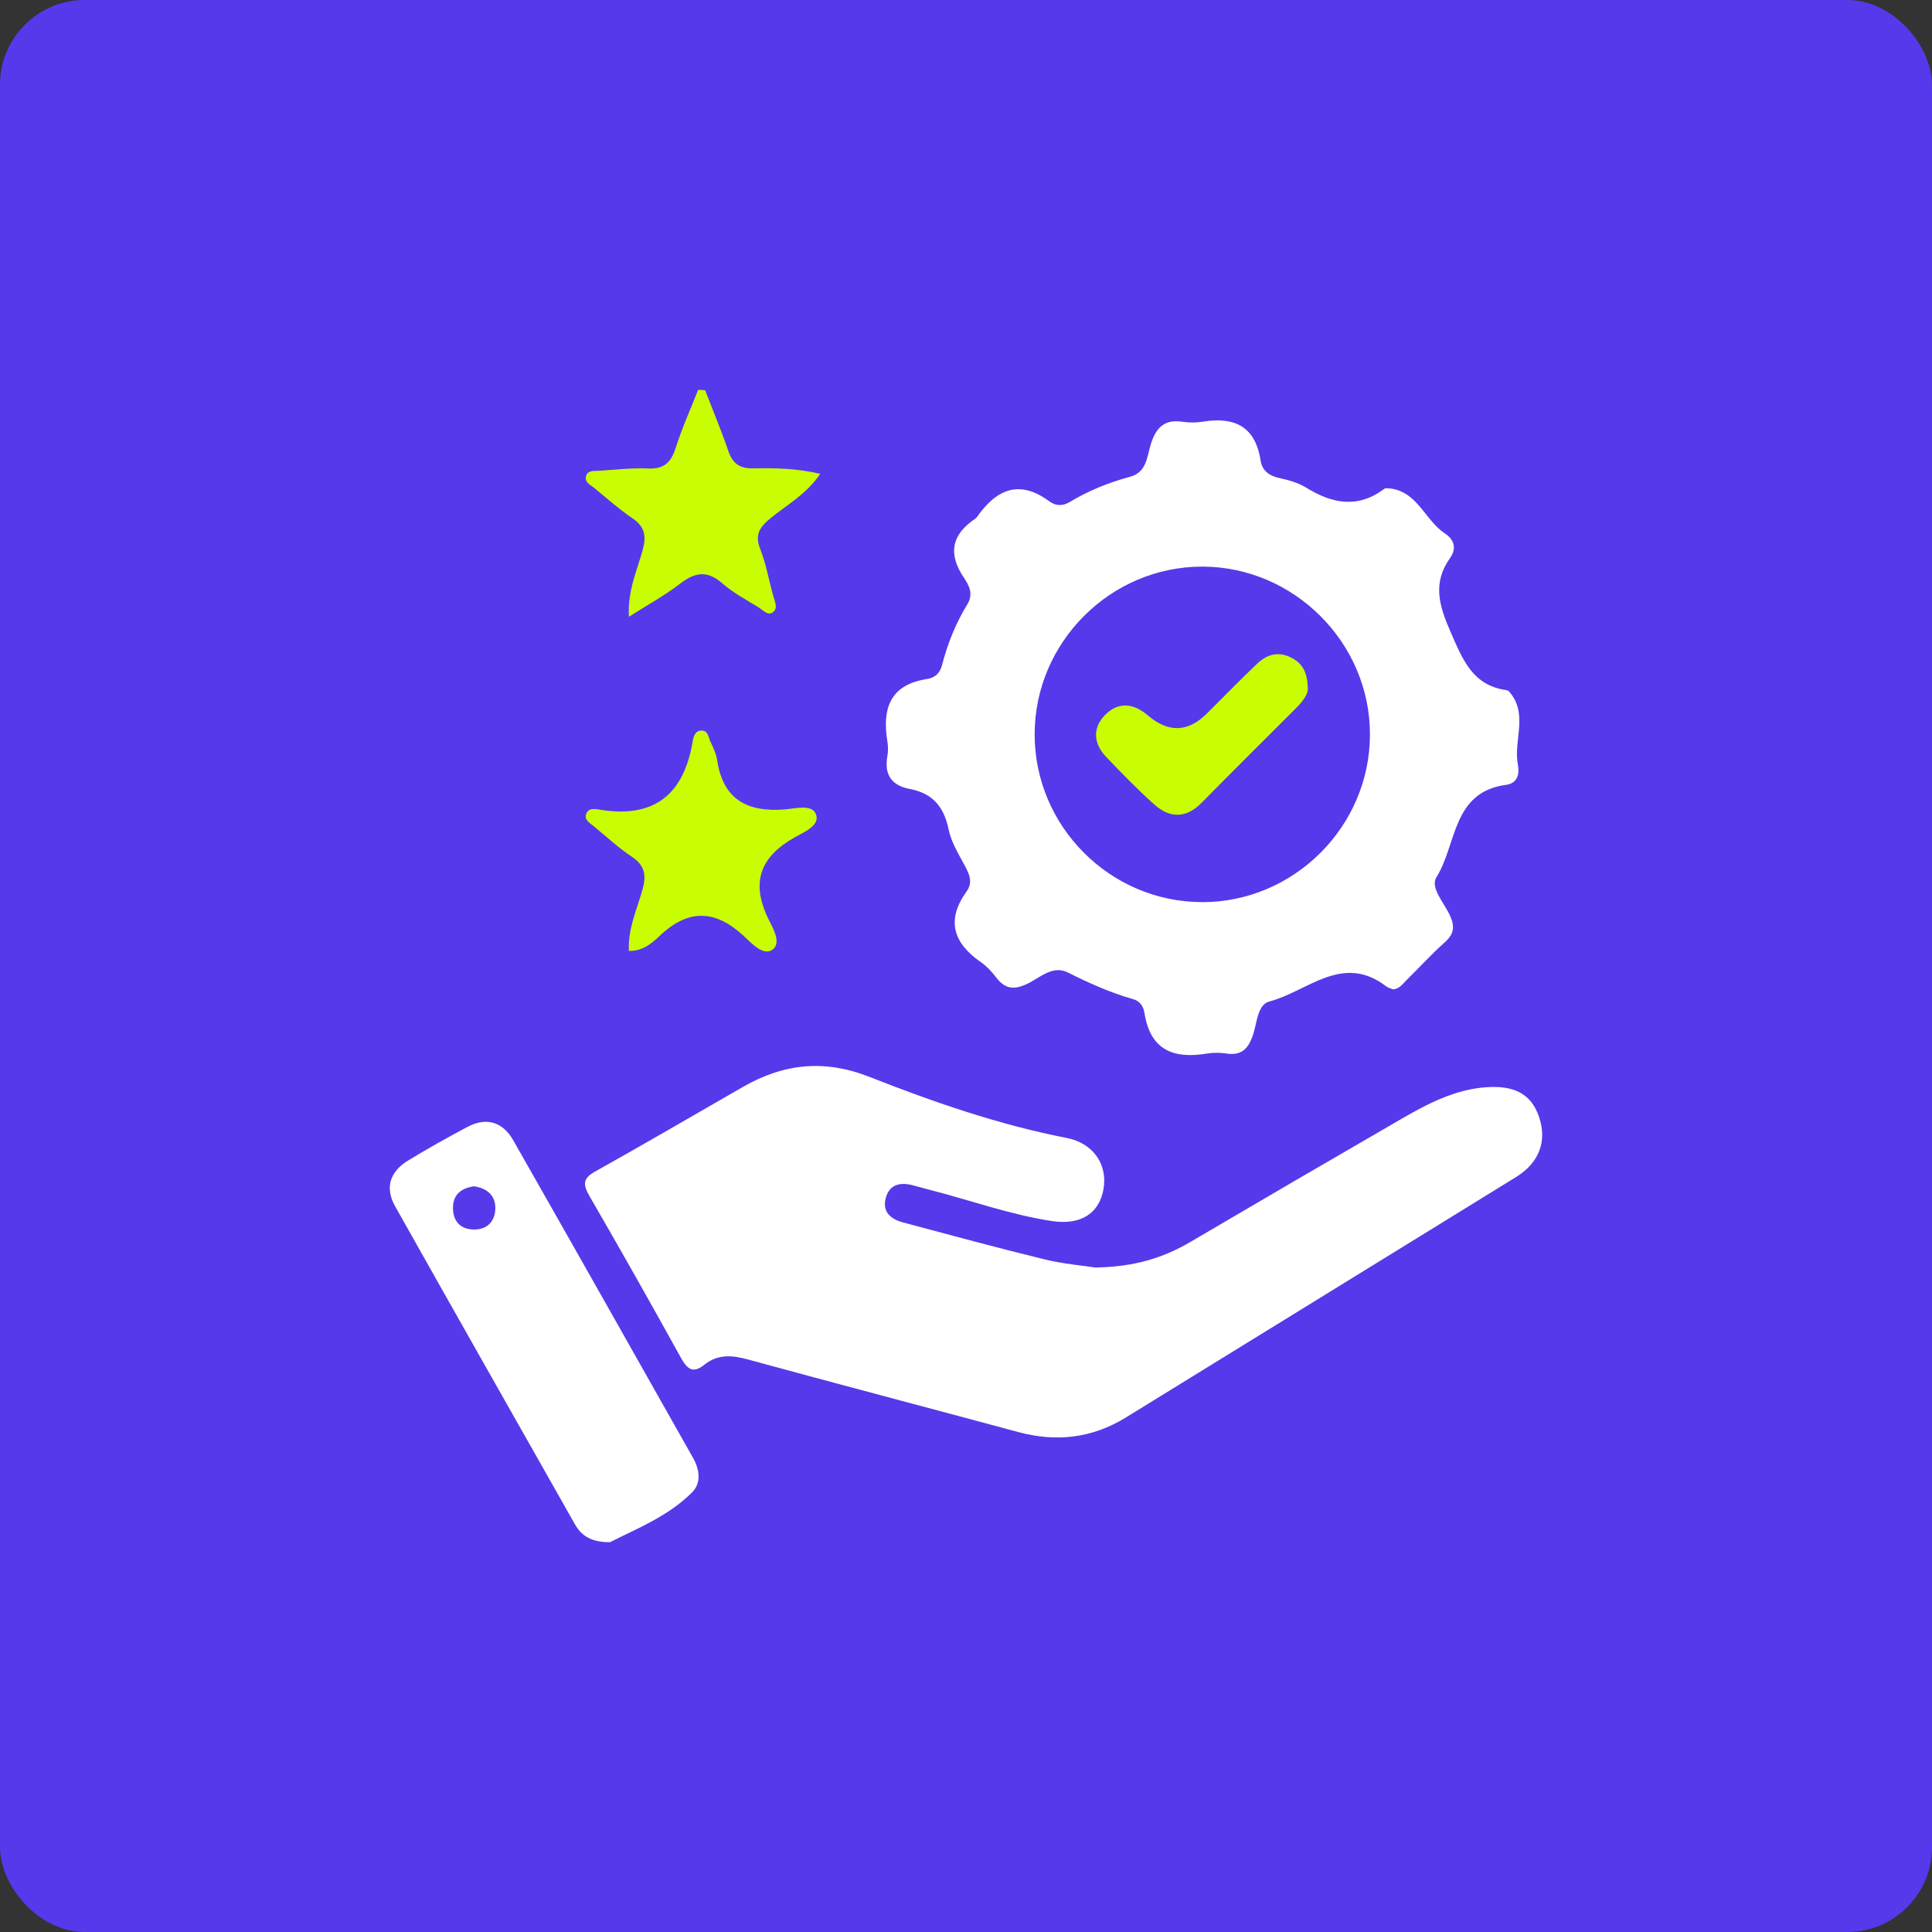
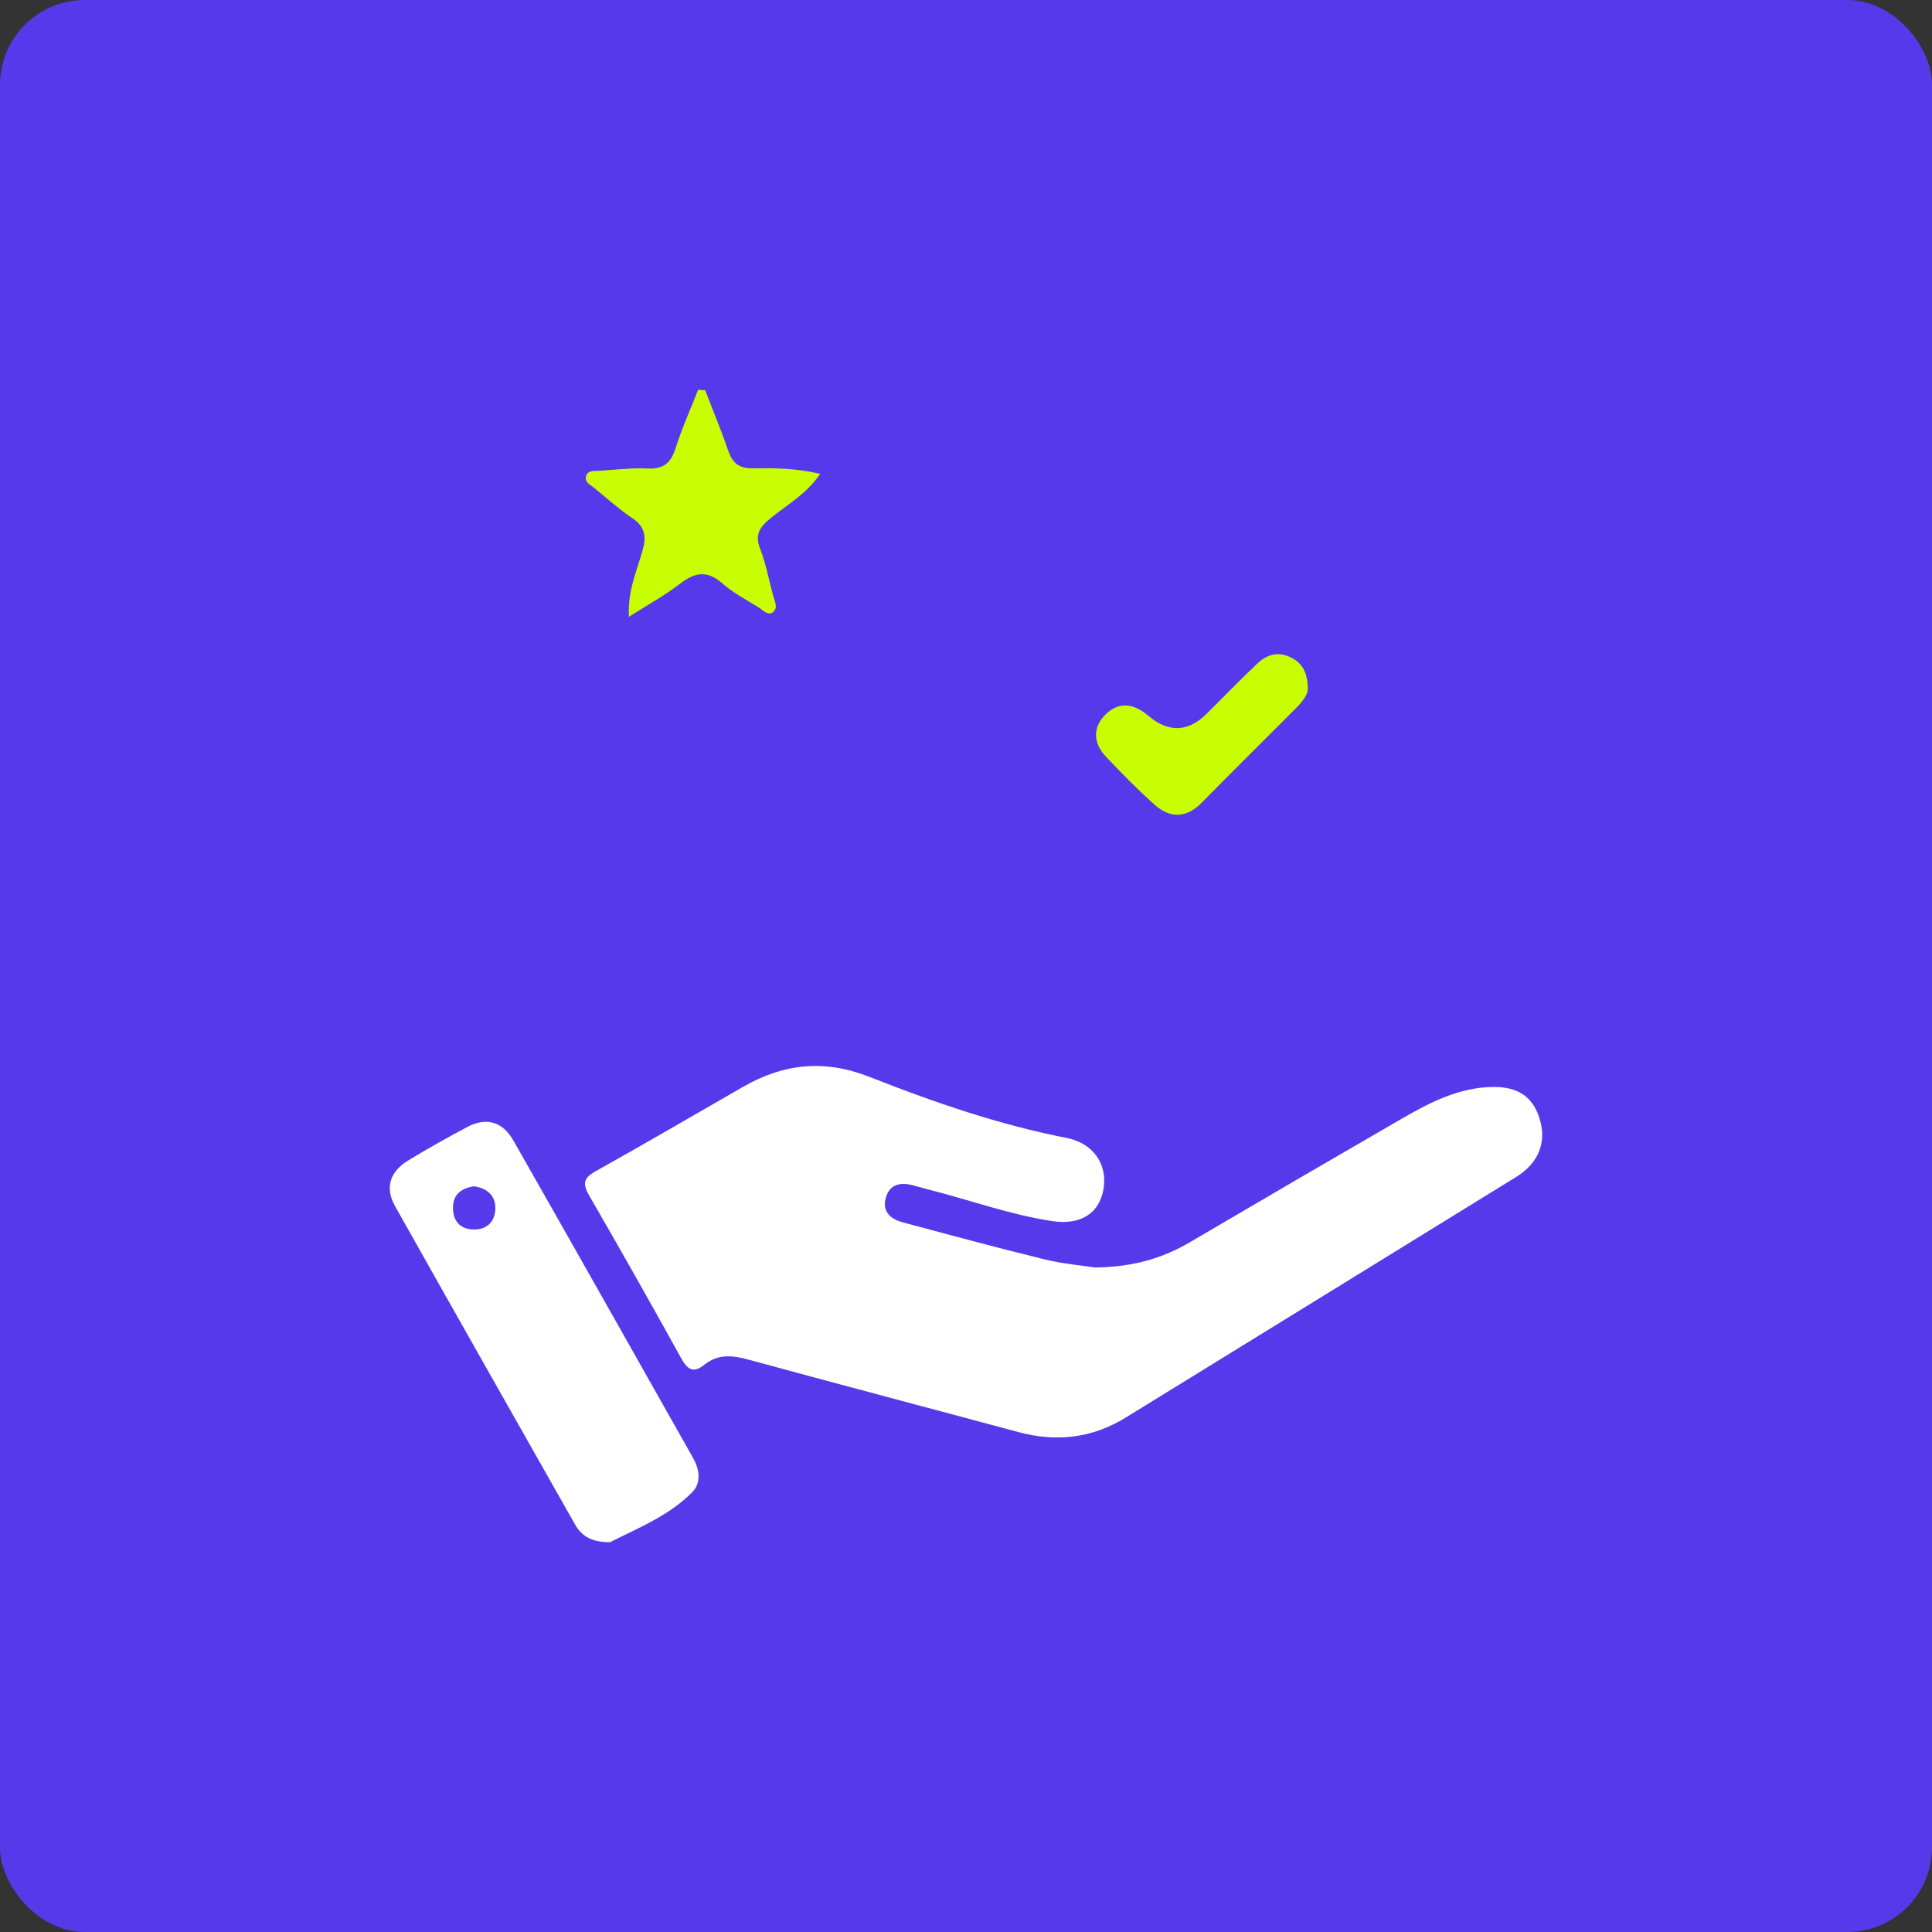
<svg xmlns="http://www.w3.org/2000/svg" width="114" height="114" viewBox="0 0 114 114" fill="none">
  <rect x="0" y="0" width="114" height="114" fill="#333333" stroke="none" />
  <rect width="114" height="114" rx="5" fill="#5639EA" />
  <g clip-path="url(#clip0_121_14)">
    <path d="M64.665 74.79C66.914 74.753 68.627 74.231 70.234 73.286C74.366 70.858 78.503 68.444 82.653 66.044C84.233 65.131 85.849 64.278 87.723 64.151C89.408 64.039 90.364 64.589 90.81 65.897C91.299 67.32 90.836 68.602 89.454 69.455C81.786 74.188 74.109 78.907 66.439 83.637C64.446 84.867 62.333 85.106 60.087 84.501C54.771 83.067 49.444 81.669 44.132 80.217C43.193 79.961 42.35 79.892 41.555 80.531C40.867 81.085 40.533 80.759 40.164 80.091C38.402 76.902 36.611 73.733 34.785 70.579C34.397 69.907 34.371 69.541 35.122 69.124C38.051 67.49 40.944 65.793 43.855 64.126C46.237 62.76 48.633 62.495 51.282 63.535C55.065 65.022 58.915 66.361 62.932 67.145C64.53 67.456 65.37 68.729 65.111 70.178C64.858 71.593 63.778 72.31 62.068 72.05C59.6 71.673 57.248 70.818 54.835 70.201C54.509 70.118 54.19 70.022 53.864 69.939C53.121 69.746 52.482 69.876 52.263 70.697C52.042 71.535 52.592 71.947 53.3 72.137C56.076 72.88 58.849 73.629 61.639 74.312C62.75 74.583 63.908 74.678 64.665 74.796V74.79Z" fill="white" />
-     <path d="M82.183 58.375C82.051 58.318 81.901 58.286 81.792 58.2C79.212 56.215 77.141 58.511 74.895 59.096C74.193 59.28 74.17 60.375 73.931 61.08C73.66 61.876 73.257 62.299 72.373 62.166C71.999 62.109 71.599 62.103 71.224 62.166C69.272 62.489 67.887 61.991 67.536 59.798C67.481 59.453 67.323 59.087 66.859 58.957C65.52 58.574 64.259 58.01 63.012 57.384C62.111 56.932 61.368 57.69 60.631 58.044C59.853 58.416 59.312 58.375 58.788 57.684C58.529 57.344 58.224 57.013 57.875 56.771C56.246 55.642 55.819 54.296 57.032 52.605C57.395 52.098 57.23 51.643 56.963 51.142C56.58 50.425 56.127 49.699 55.969 48.921C55.696 47.587 55.01 46.803 53.683 46.553C52.606 46.351 52.163 45.706 52.361 44.611C52.413 44.332 52.407 44.029 52.361 43.75C52.047 41.82 52.505 40.402 54.705 40.065C55.148 39.996 55.457 39.748 55.586 39.244C55.912 37.988 56.39 36.778 57.072 35.672C57.467 35.036 57.164 34.52 56.867 34.076C55.92 32.659 56.162 31.535 57.547 30.605C57.587 30.579 57.622 30.542 57.648 30.504C58.788 28.885 60.13 28.263 61.918 29.582C62.266 29.839 62.675 29.891 63.119 29.623C64.23 28.954 65.428 28.468 66.686 28.13C67.683 27.865 67.683 26.895 67.916 26.177C68.233 25.195 68.734 24.731 69.779 24.887C70.153 24.941 70.553 24.947 70.928 24.887C72.805 24.576 74.069 25.123 74.383 27.18C74.469 27.739 74.855 28.064 75.448 28.197C76.004 28.321 76.589 28.476 77.067 28.77C78.598 29.718 80.102 30.017 81.656 28.862C81.694 28.833 81.743 28.805 81.789 28.807C83.591 28.845 84.032 30.66 85.247 31.469C85.8 31.838 85.978 32.339 85.555 32.938C84.516 34.41 84.913 35.736 85.598 37.3C86.318 38.942 86.891 40.443 88.898 40.725C88.944 40.731 88.996 40.754 89.028 40.785C90.217 42.099 89.287 43.678 89.563 45.109C89.673 45.674 89.54 46.221 88.869 46.311C85.676 46.734 85.967 49.84 84.76 51.758C84.377 52.363 85.195 53.253 85.535 53.974C85.852 54.642 85.817 55.097 85.25 55.604C84.461 56.304 83.75 57.088 82.998 57.828C82.765 58.059 82.572 58.358 82.189 58.378L82.183 58.375ZM70.928 53.233C76.353 53.236 80.827 48.771 80.836 43.346C80.844 37.934 76.364 33.443 70.948 33.434C65.529 33.425 61.054 37.899 61.051 43.326C61.046 48.759 65.503 53.227 70.931 53.23L70.928 53.233Z" fill="white" />
    <path d="M35.992 91C34.869 91.003 34.299 90.608 33.922 89.937C30.38 83.686 26.835 77.437 23.314 71.177C22.689 70.066 23.026 69.121 24.085 68.475C25.229 67.778 26.401 67.121 27.584 66.493C28.71 65.897 29.669 66.205 30.282 67.28C33.838 73.522 37.365 79.779 40.898 86.033C41.284 86.716 41.388 87.505 40.841 88.056C39.401 89.499 37.512 90.219 35.995 91H35.992ZM27.961 69.999C27.227 70.109 26.723 70.477 26.729 71.284C26.735 72.07 27.169 72.537 27.961 72.549C28.767 72.56 29.217 72.042 29.228 71.301C29.24 70.544 28.739 70.106 27.961 69.999Z" fill="white" />
    <path d="M41.607 23.026C42.065 24.216 42.56 25.394 42.971 26.598C43.225 27.338 43.625 27.649 44.434 27.635C45.707 27.615 46.994 27.627 48.399 27.961C47.579 29.168 46.43 29.787 45.459 30.585C44.832 31.101 44.521 31.541 44.855 32.388C45.203 33.273 45.367 34.229 45.621 35.151C45.71 35.474 45.914 35.854 45.638 36.099C45.321 36.378 45.03 36.004 44.765 35.842C44.034 35.39 43.254 34.978 42.614 34.416C41.716 33.627 40.988 33.777 40.112 34.454C39.223 35.139 38.223 35.684 37.109 36.393C37.029 34.828 37.596 33.653 37.927 32.437C38.14 31.648 38.059 31.086 37.337 30.596C36.548 30.061 35.828 29.421 35.088 28.811C34.843 28.609 34.434 28.448 34.601 28.038C34.722 27.739 35.091 27.796 35.364 27.779C36.32 27.716 37.279 27.601 38.232 27.644C39.165 27.687 39.591 27.304 39.865 26.442C40.236 25.273 40.746 24.146 41.195 23L41.61 23.026H41.607Z" fill="#C9FE02" />
-     <path d="M37.109 56.111C37.037 54.815 37.581 53.674 37.91 52.502C38.146 51.655 38.059 51.067 37.276 50.548C36.481 50.021 35.776 49.359 35.033 48.751C34.811 48.572 34.495 48.397 34.572 48.083C34.682 47.636 35.134 47.734 35.419 47.78C38.592 48.293 40.334 46.89 40.864 43.796C40.916 43.491 40.999 43.076 41.443 43.11C41.788 43.136 41.805 43.522 41.921 43.767C42.085 44.113 42.26 44.473 42.315 44.845C42.663 47.192 44.109 47.936 46.32 47.76C46.937 47.711 47.93 47.429 48.154 48.062C48.388 48.722 47.423 49.108 46.899 49.405C44.86 50.554 44.287 52.052 45.336 54.213C45.595 54.749 46.145 55.647 45.569 56.045C45.027 56.419 44.336 55.645 43.881 55.224C42.194 53.668 40.619 53.619 38.929 55.218C38.48 55.642 37.935 56.131 37.112 56.111H37.109Z" fill="#C9FE02" />
    <path d="M77.17 40.647C77.182 40.967 76.868 41.388 76.491 41.768C74.631 43.635 72.756 45.484 70.907 47.365C69.989 48.301 69.033 48.29 68.117 47.475C67.118 46.584 66.18 45.619 65.258 44.649C64.532 43.882 64.449 42.975 65.189 42.206C65.981 41.385 66.882 41.486 67.74 42.22C68.948 43.253 70.11 43.21 71.227 42.09C72.209 41.108 73.179 40.114 74.187 39.155C74.746 38.625 75.408 38.42 76.162 38.789C76.833 39.118 77.159 39.653 77.17 40.65V40.647Z" fill="#C9FE02" />
  </g>
  <defs>
    <clipPath id="clip0_121_14">
      <rect width="68" height="68" fill="white" transform="translate(23 23)" />
    </clipPath>
  </defs>
</svg>